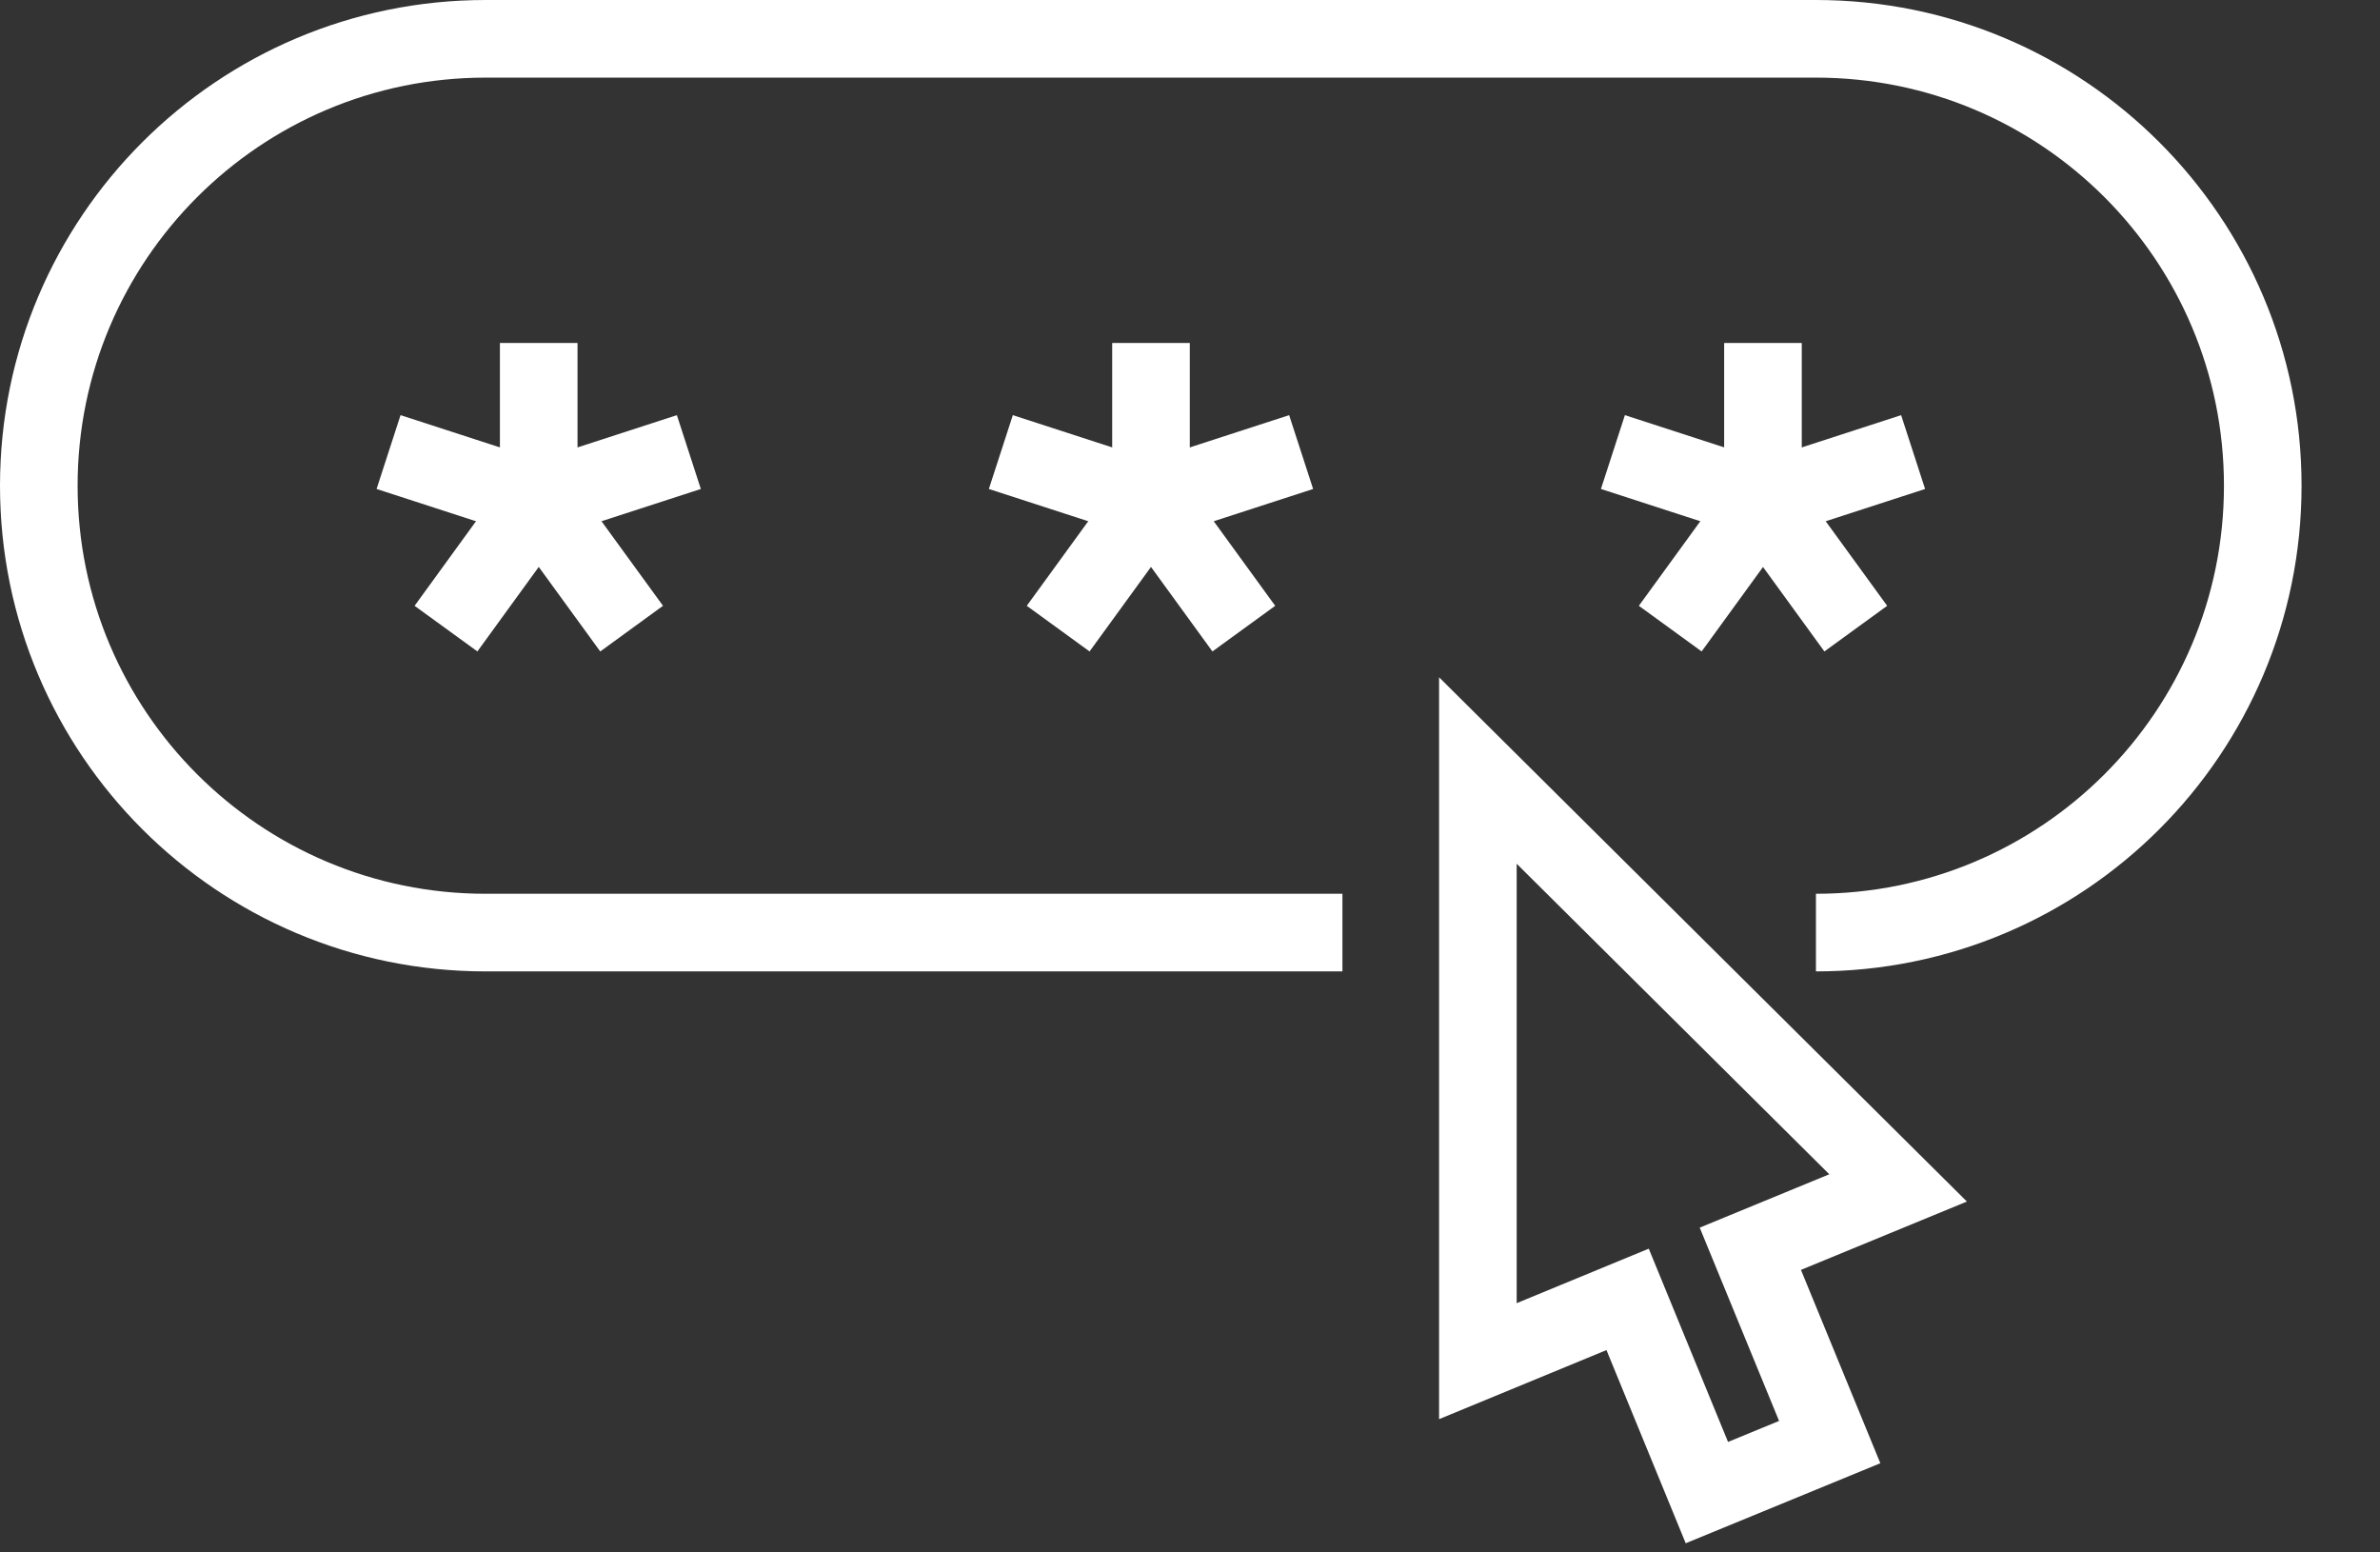
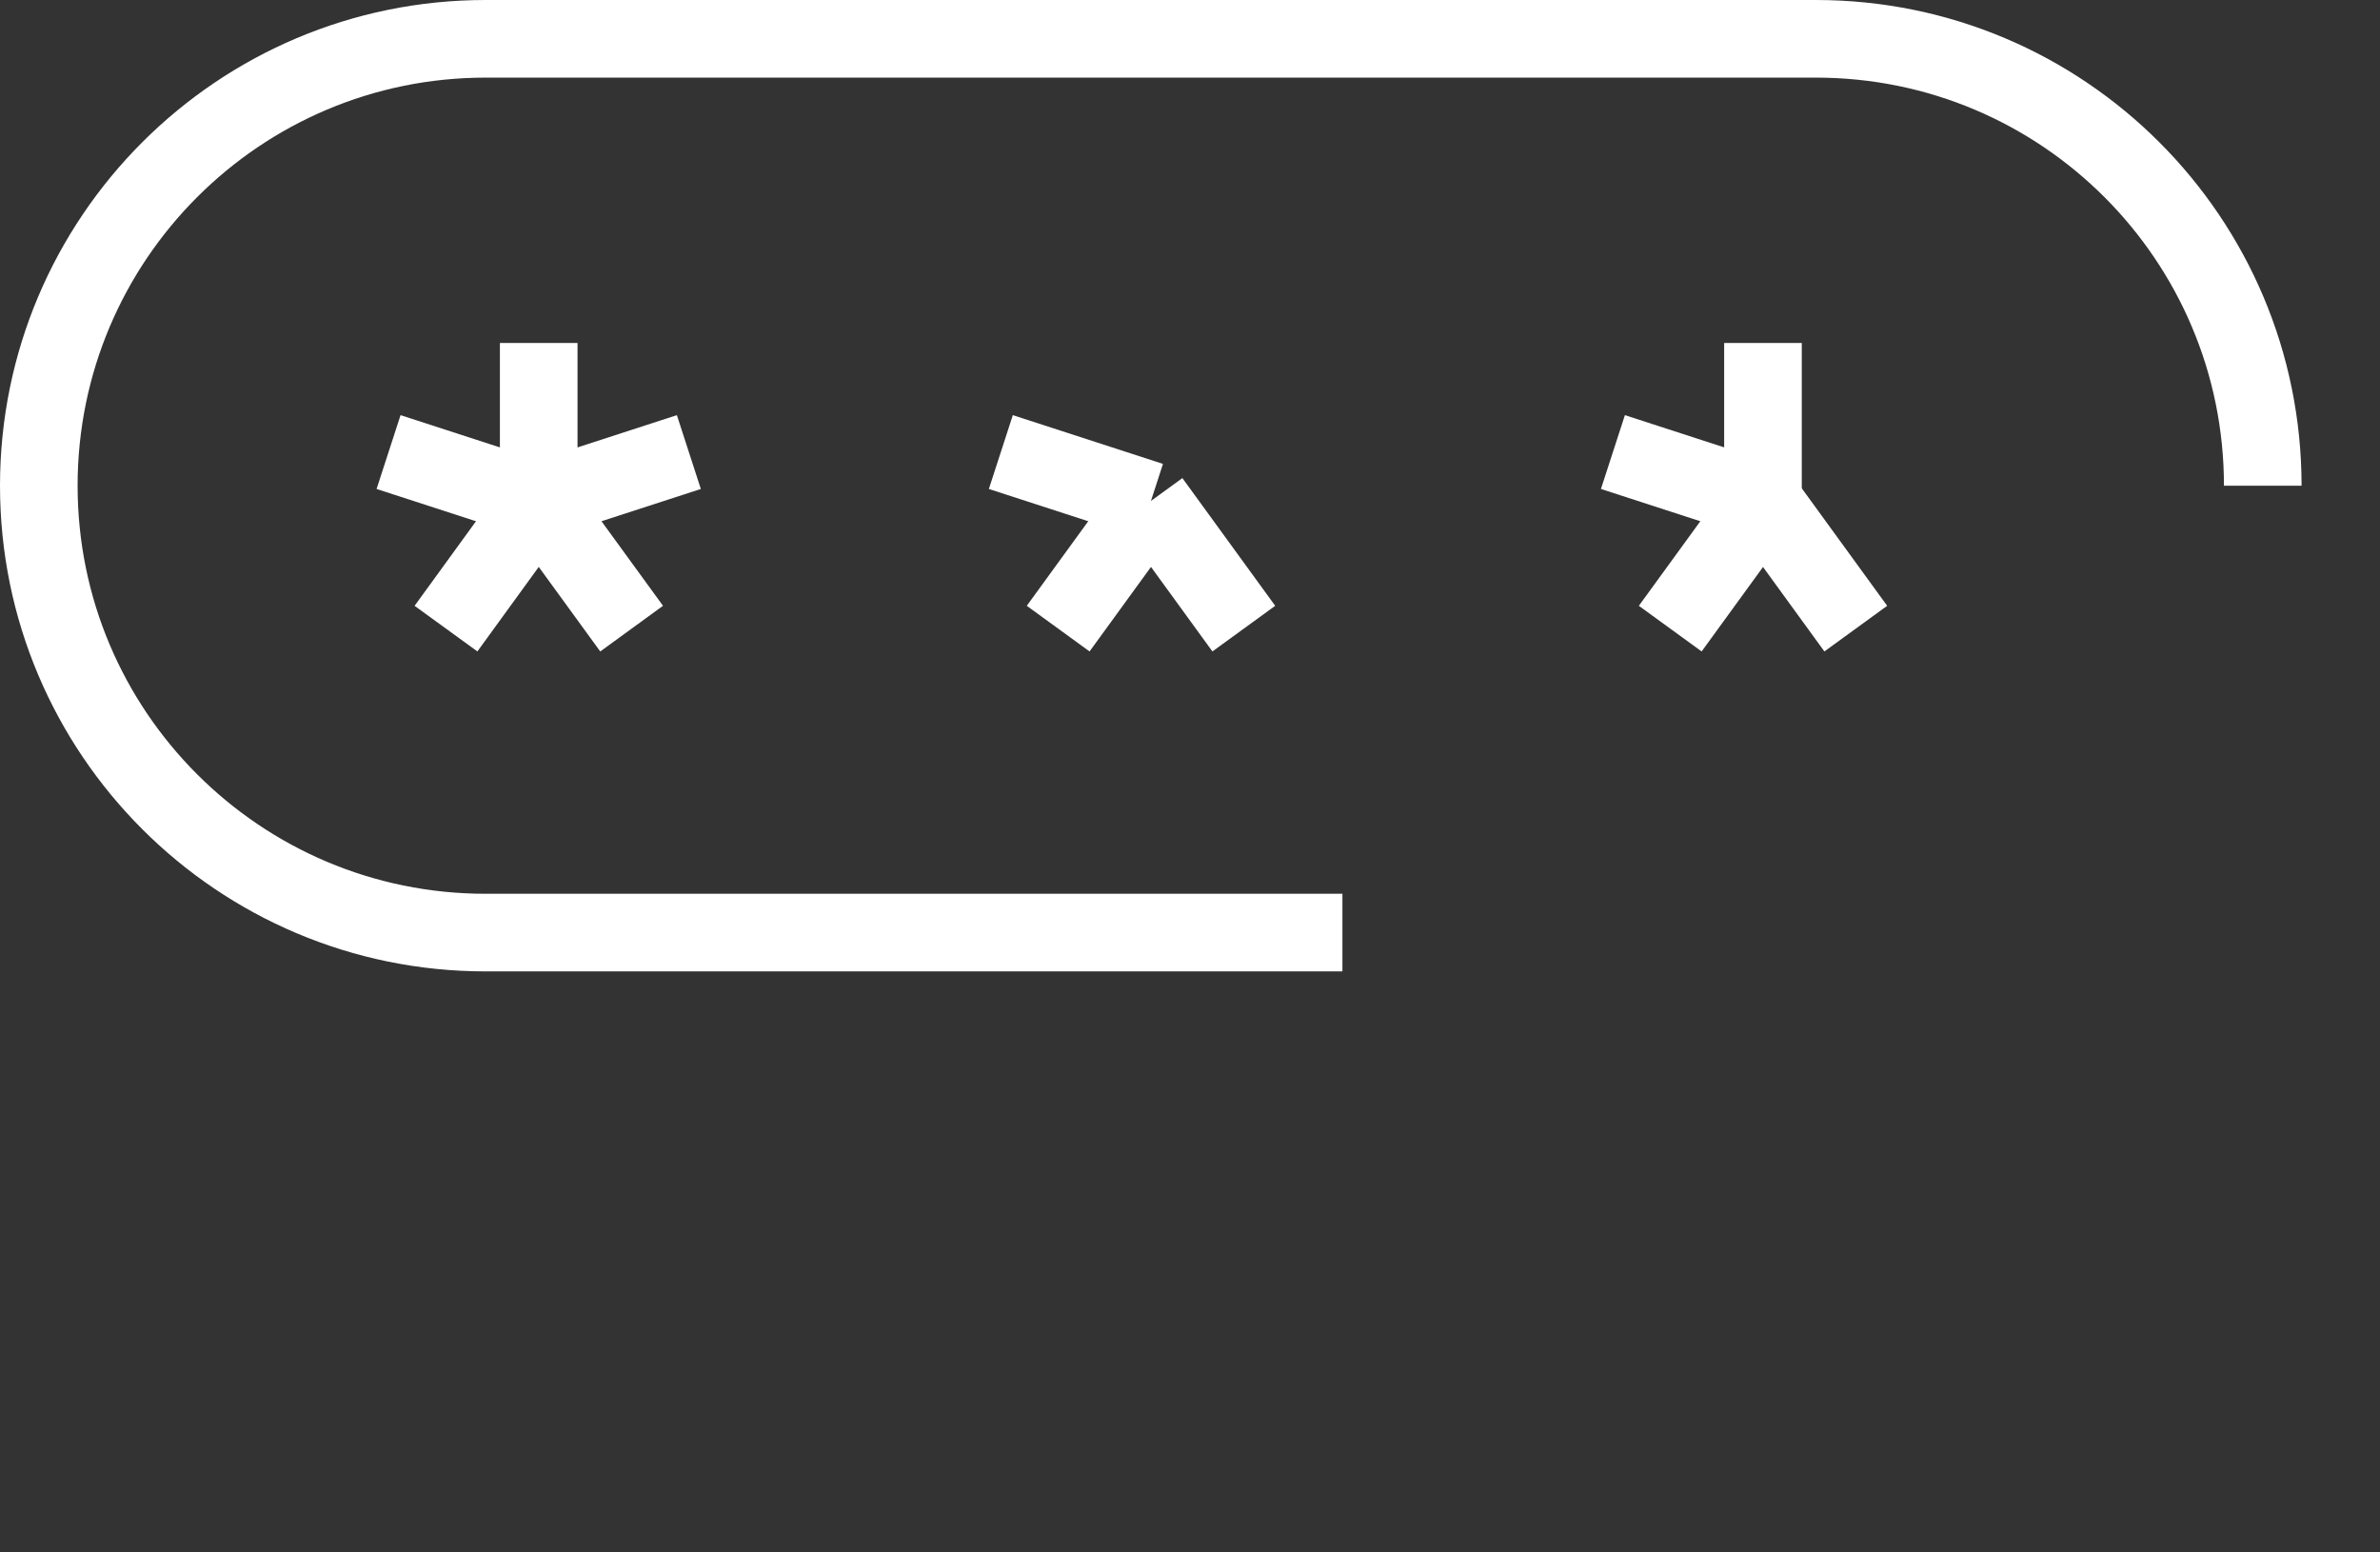
<svg xmlns="http://www.w3.org/2000/svg" width="23" height="15" viewBox="0 0 23 15" fill="none">
  <rect x="0" y="0" width="23" height="15" fill="#333333" stroke="none" />
-   <path d="M12.973 9.011H4.693C2.309 9.011 0.375 7.079 0.375 4.693C0.375 2.309 2.308 0.375 4.693 0.375H17.549C19.934 0.375 21.867 2.308 21.867 4.693C21.867 7.078 19.935 9.011 17.549 9.011" stroke="white" stroke-width="0.75" stroke-miterlimit="10" />
+   <path d="M12.973 9.011H4.693C2.309 9.011 0.375 7.079 0.375 4.693C0.375 2.309 2.308 0.375 4.693 0.375H17.549C19.934 0.375 21.867 2.308 21.867 4.693" stroke="white" stroke-width="0.75" stroke-miterlimit="10" />
  <path d="M5.206 3.314V4.839" stroke="white" stroke-width="0.75" stroke-miterlimit="10" />
  <path d="M3.755 4.368L5.206 4.839" stroke="white" stroke-width="0.75" stroke-miterlimit="10" />
  <path d="M4.31 6.074L5.206 4.84" stroke="white" stroke-width="0.75" stroke-miterlimit="10" />
  <path d="M6.104 6.074L5.206 4.84" stroke="white" stroke-width="0.75" stroke-miterlimit="10" />
  <path d="M6.657 4.368L5.206 4.839" stroke="white" stroke-width="0.75" stroke-miterlimit="10" />
-   <path d="M11.123 3.314V4.839" stroke="white" stroke-width="0.75" stroke-miterlimit="10" />
  <path d="M9.672 4.368L11.123 4.839" stroke="white" stroke-width="0.75" stroke-miterlimit="10" />
  <path d="M10.226 6.074L11.123 4.84" stroke="white" stroke-width="0.75" stroke-miterlimit="10" />
  <path d="M12.02 6.074L11.123 4.84" stroke="white" stroke-width="0.75" stroke-miterlimit="10" />
-   <path d="M12.574 4.368L11.123 4.839" stroke="white" stroke-width="0.75" stroke-miterlimit="10" />
  <path d="M17.037 3.314V4.839" stroke="white" stroke-width="0.75" stroke-miterlimit="10" />
  <path d="M15.587 4.368L17.038 4.839" stroke="white" stroke-width="0.75" stroke-miterlimit="10" />
  <path d="M16.141 6.074L17.038 4.84" stroke="white" stroke-width="0.75" stroke-miterlimit="10" />
  <path d="M17.934 6.074L17.037 4.84" stroke="white" stroke-width="0.75" stroke-miterlimit="10" />
-   <path d="M18.488 4.368L17.037 4.839" stroke="white" stroke-width="0.75" stroke-miterlimit="10" />
-   <path d="M18.343 11.478L14.282 7.445V13.152L15.729 12.555L16.495 14.422L17.682 13.934L16.915 12.066L18.343 11.478Z" stroke="white" stroke-width="0.75" stroke-miterlimit="10" />
</svg>